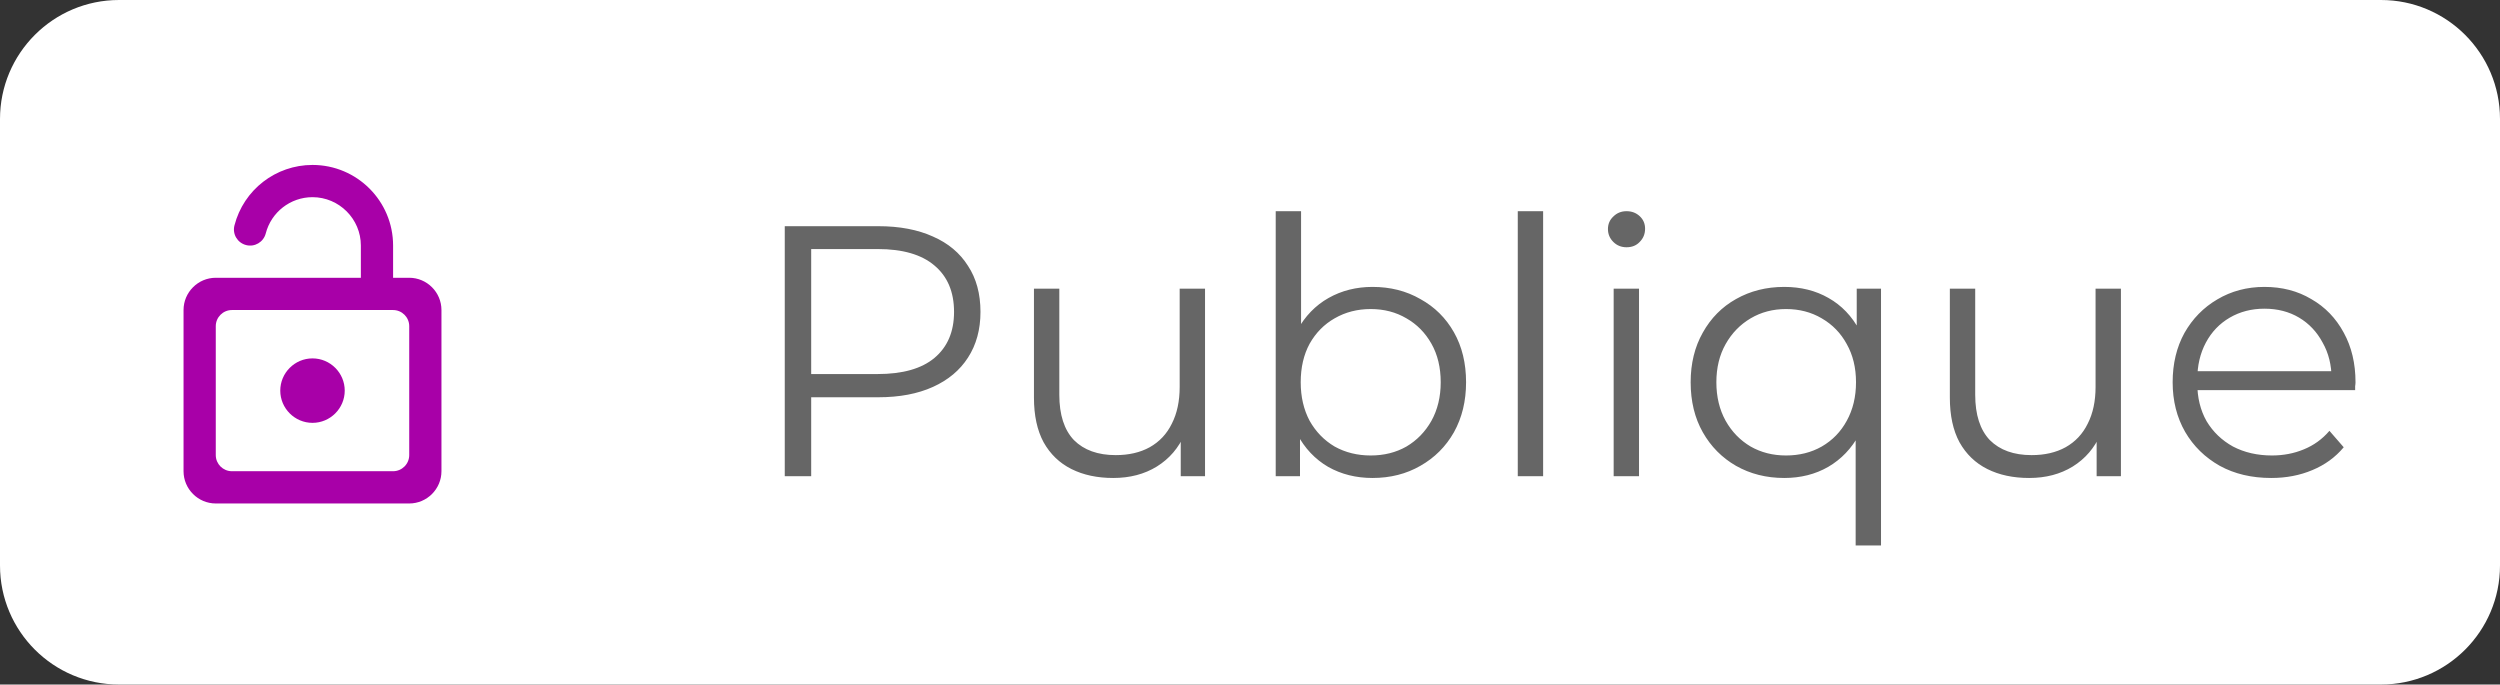
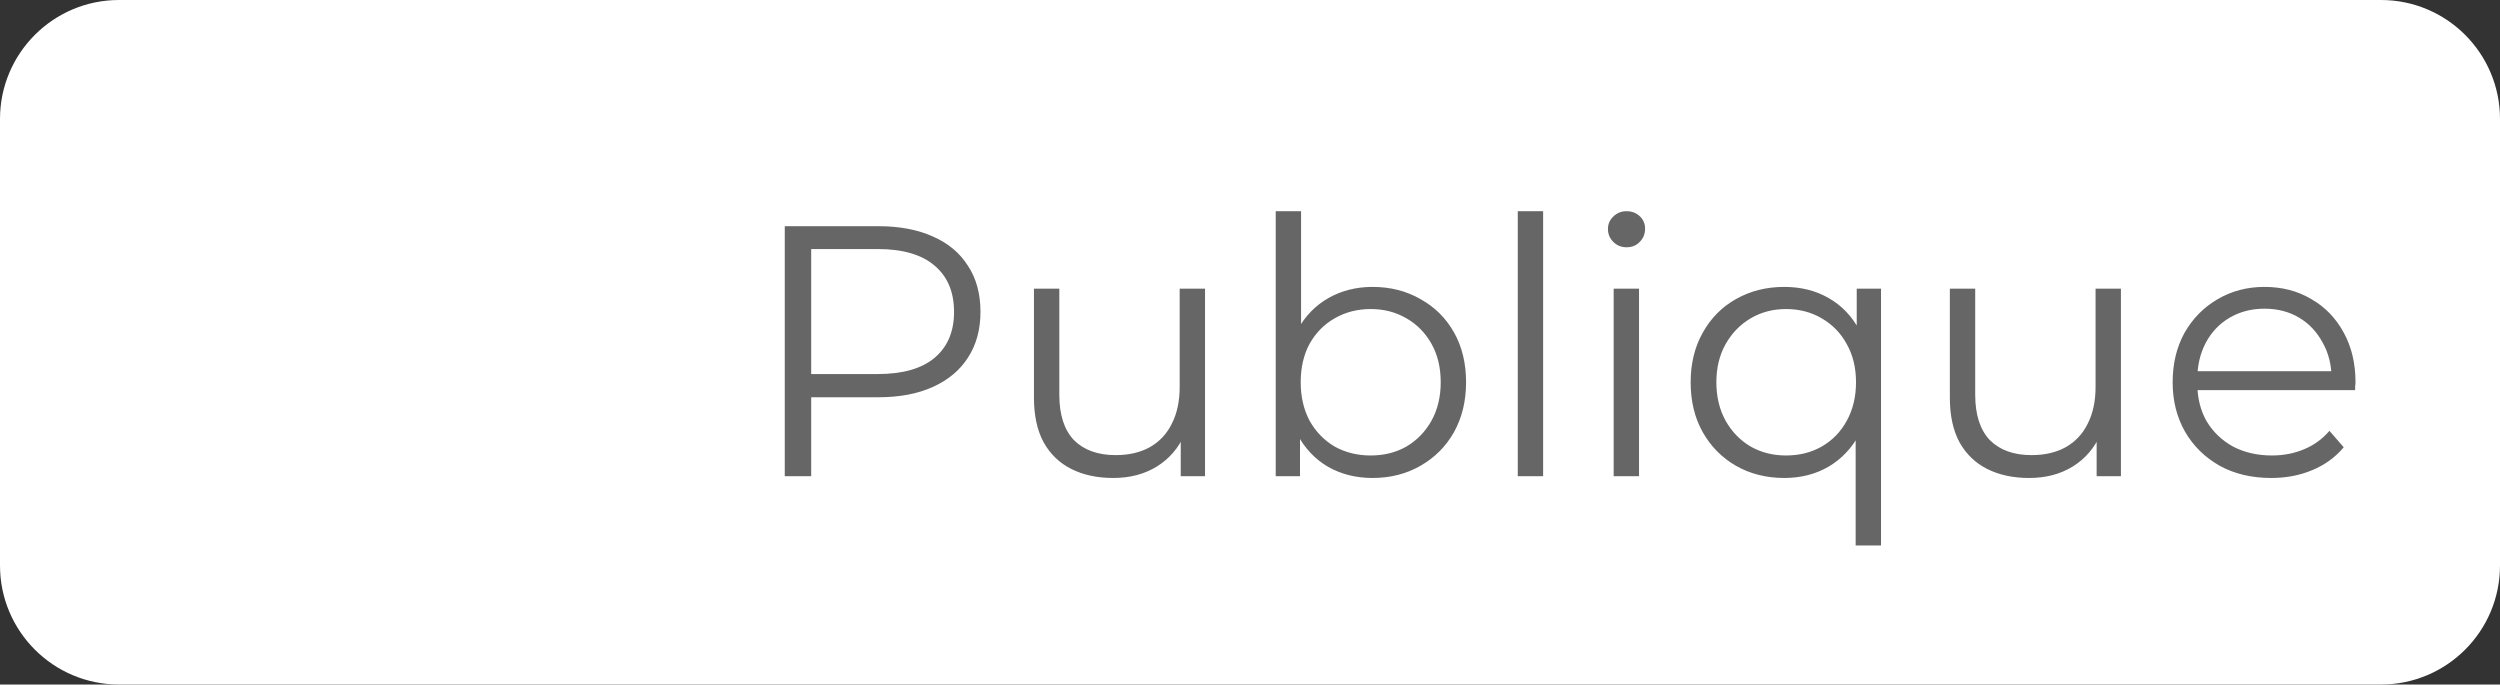
<svg xmlns="http://www.w3.org/2000/svg" width="84" height="23" viewBox="0 0 84 23" fill="none">
  <rect x="0" y="0" width="84" height="23" fill="#333333" stroke="none" />
  <path d="M0 4C0 1.791 1.791 0 4 0H80C82.209 0 84 1.791 84 4V19C84 21.209 82.209 23 80 23H4C1.791 23 0 21.209 0 19V4Z" fill="white" />
-   <path d="M10.5 12.042C9.904 12.042 9.417 12.529 9.417 13.125C9.417 13.721 9.904 14.208 10.5 14.208C11.096 14.208 11.583 13.721 11.583 13.125C11.583 12.529 11.096 12.042 10.5 12.042ZM13.75 9.333H13.208V8.25C13.208 6.755 11.995 5.542 10.5 5.542C9.265 5.542 8.187 6.376 7.878 7.573C7.802 7.865 7.976 8.158 8.268 8.234C8.555 8.31 8.853 8.136 8.929 7.844C9.113 7.129 9.758 6.625 10.5 6.625C11.394 6.625 12.125 7.356 12.125 8.25V9.333H7.25C6.654 9.333 6.167 9.821 6.167 10.417V15.833C6.167 16.429 6.654 16.917 7.25 16.917H13.75C14.346 16.917 14.833 16.429 14.833 15.833V10.417C14.833 9.821 14.346 9.333 13.75 9.333ZM13.75 15.292C13.75 15.59 13.506 15.833 13.208 15.833H7.792C7.494 15.833 7.25 15.59 7.25 15.292V10.958C7.25 10.661 7.494 10.417 7.792 10.417H13.208C13.506 10.417 13.75 10.661 13.75 10.958V15.292Z" fill="#A800A8" />
  <path d="M26.368 16V7.6H29.512C30.224 7.6 30.836 7.716 31.348 7.948C31.86 8.172 32.252 8.5 32.524 8.932C32.804 9.356 32.944 9.872 32.944 10.48C32.944 11.072 32.804 11.584 32.524 12.016C32.252 12.44 31.86 12.768 31.348 13C30.836 13.232 30.224 13.348 29.512 13.348H26.86L27.256 12.928V16H26.368ZM27.256 13L26.86 12.568H29.488C30.328 12.568 30.964 12.388 31.396 12.028C31.836 11.66 32.056 11.144 32.056 10.48C32.056 9.808 31.836 9.288 31.396 8.92C30.964 8.552 30.328 8.368 29.488 8.368H26.86L27.256 7.948V13ZM37.405 16.06C36.869 16.06 36.401 15.96 36.001 15.76C35.601 15.56 35.289 15.26 35.065 14.86C34.849 14.46 34.741 13.96 34.741 13.36V9.7H35.593V13.264C35.593 13.936 35.757 14.444 36.085 14.788C36.421 15.124 36.889 15.292 37.489 15.292C37.929 15.292 38.309 15.204 38.629 15.028C38.957 14.844 39.205 14.58 39.373 14.236C39.549 13.892 39.637 13.48 39.637 13V9.7H40.489V16H39.673V14.272L39.805 14.584C39.605 15.048 39.293 15.412 38.869 15.676C38.453 15.932 37.965 16.06 37.405 16.06ZM46.116 16.06C45.564 16.06 45.068 15.936 44.628 15.688C44.188 15.432 43.84 15.064 43.584 14.584C43.328 14.104 43.2 13.524 43.2 12.844C43.2 12.156 43.328 11.576 43.584 11.104C43.848 10.624 44.2 10.26 44.64 10.012C45.08 9.764 45.572 9.64 46.116 9.64C46.716 9.64 47.252 9.776 47.724 10.048C48.204 10.312 48.58 10.684 48.852 11.164C49.124 11.644 49.26 12.204 49.26 12.844C49.26 13.476 49.124 14.036 48.852 14.524C48.58 15.004 48.204 15.38 47.724 15.652C47.252 15.924 46.716 16.06 46.116 16.06ZM42.864 16V7.096H43.716V11.56L43.596 12.832L43.68 14.104V16H42.864ZM46.056 15.304C46.504 15.304 46.904 15.204 47.256 15.004C47.608 14.796 47.888 14.508 48.096 14.14C48.304 13.764 48.408 13.332 48.408 12.844C48.408 12.348 48.304 11.916 48.096 11.548C47.888 11.18 47.608 10.896 47.256 10.696C46.904 10.488 46.504 10.384 46.056 10.384C45.608 10.384 45.204 10.488 44.844 10.696C44.492 10.896 44.212 11.18 44.004 11.548C43.804 11.916 43.704 12.348 43.704 12.844C43.704 13.332 43.804 13.764 44.004 14.14C44.212 14.508 44.492 14.796 44.844 15.004C45.204 15.204 45.608 15.304 46.056 15.304ZM50.997 16V7.096H51.849V16H50.997ZM54.219 16V9.7H55.071V16H54.219ZM54.651 8.308C54.475 8.308 54.327 8.248 54.207 8.128C54.087 8.008 54.027 7.864 54.027 7.696C54.027 7.528 54.087 7.388 54.207 7.276C54.327 7.156 54.475 7.096 54.651 7.096C54.827 7.096 54.975 7.152 55.095 7.264C55.215 7.376 55.275 7.516 55.275 7.684C55.275 7.86 55.215 8.008 55.095 8.128C54.983 8.248 54.835 8.308 54.651 8.308ZM59.95 16.06C59.35 16.06 58.81 15.924 58.33 15.652C57.858 15.38 57.486 15.004 57.214 14.524C56.942 14.044 56.806 13.484 56.806 12.844C56.806 12.212 56.942 11.656 57.214 11.176C57.486 10.688 57.858 10.312 58.33 10.048C58.81 9.776 59.35 9.64 59.95 9.64C60.51 9.64 61.006 9.764 61.438 10.012C61.878 10.26 62.226 10.624 62.482 11.104C62.738 11.576 62.866 12.156 62.866 12.844C62.866 13.532 62.734 14.116 62.47 14.596C62.214 15.068 61.866 15.432 61.426 15.688C60.994 15.936 60.502 16.06 59.95 16.06ZM60.01 15.304C60.458 15.304 60.858 15.204 61.21 15.004C61.57 14.796 61.85 14.508 62.05 14.14C62.258 13.764 62.362 13.332 62.362 12.844C62.362 12.356 62.258 11.928 62.05 11.56C61.85 11.192 61.57 10.904 61.21 10.696C60.858 10.488 60.458 10.384 60.01 10.384C59.57 10.384 59.174 10.488 58.822 10.696C58.47 10.904 58.19 11.192 57.982 11.56C57.774 11.928 57.67 12.356 57.67 12.844C57.67 13.332 57.774 13.764 57.982 14.14C58.19 14.508 58.47 14.796 58.822 15.004C59.174 15.204 59.57 15.304 60.01 15.304ZM62.35 18.328V14.128L62.47 12.856L62.386 11.596V9.7H63.202V18.328H62.35ZM68.179 16.06C67.643 16.06 67.175 15.96 66.775 15.76C66.375 15.56 66.063 15.26 65.839 14.86C65.623 14.46 65.515 13.96 65.515 13.36V9.7H66.367V13.264C66.367 13.936 66.531 14.444 66.859 14.788C67.195 15.124 67.663 15.292 68.263 15.292C68.703 15.292 69.083 15.204 69.403 15.028C69.731 14.844 69.979 14.58 70.147 14.236C70.323 13.892 70.411 13.48 70.411 13V9.7H71.263V16H70.447V14.272L70.579 14.584C70.379 15.048 70.067 15.412 69.643 15.676C69.227 15.932 68.739 16.06 68.179 16.06ZM76.313 16.06C75.657 16.06 75.081 15.924 74.585 15.652C74.089 15.372 73.701 14.992 73.421 14.512C73.141 14.024 73.001 13.468 73.001 12.844C73.001 12.22 73.133 11.668 73.397 11.188C73.669 10.708 74.037 10.332 74.501 10.06C74.973 9.78 75.501 9.64 76.085 9.64C76.677 9.64 77.201 9.776 77.657 10.048C78.121 10.312 78.485 10.688 78.749 11.176C79.013 11.656 79.145 12.212 79.145 12.844C79.145 12.884 79.141 12.928 79.133 12.976C79.133 13.016 79.133 13.06 79.133 13.108H73.649V12.472H78.677L78.341 12.724C78.341 12.268 78.241 11.864 78.041 11.512C77.849 11.152 77.585 10.872 77.249 10.672C76.913 10.472 76.525 10.372 76.085 10.372C75.653 10.372 75.265 10.472 74.921 10.672C74.577 10.872 74.309 11.152 74.117 11.512C73.925 11.872 73.829 12.284 73.829 12.748V12.88C73.829 13.36 73.933 13.784 74.141 14.152C74.357 14.512 74.653 14.796 75.029 15.004C75.413 15.204 75.849 15.304 76.337 15.304C76.721 15.304 77.077 15.236 77.405 15.1C77.741 14.964 78.029 14.756 78.269 14.476L78.749 15.028C78.469 15.364 78.117 15.62 77.693 15.796C77.277 15.972 76.817 16.06 76.313 16.06Z" fill="#666666" />
</svg>